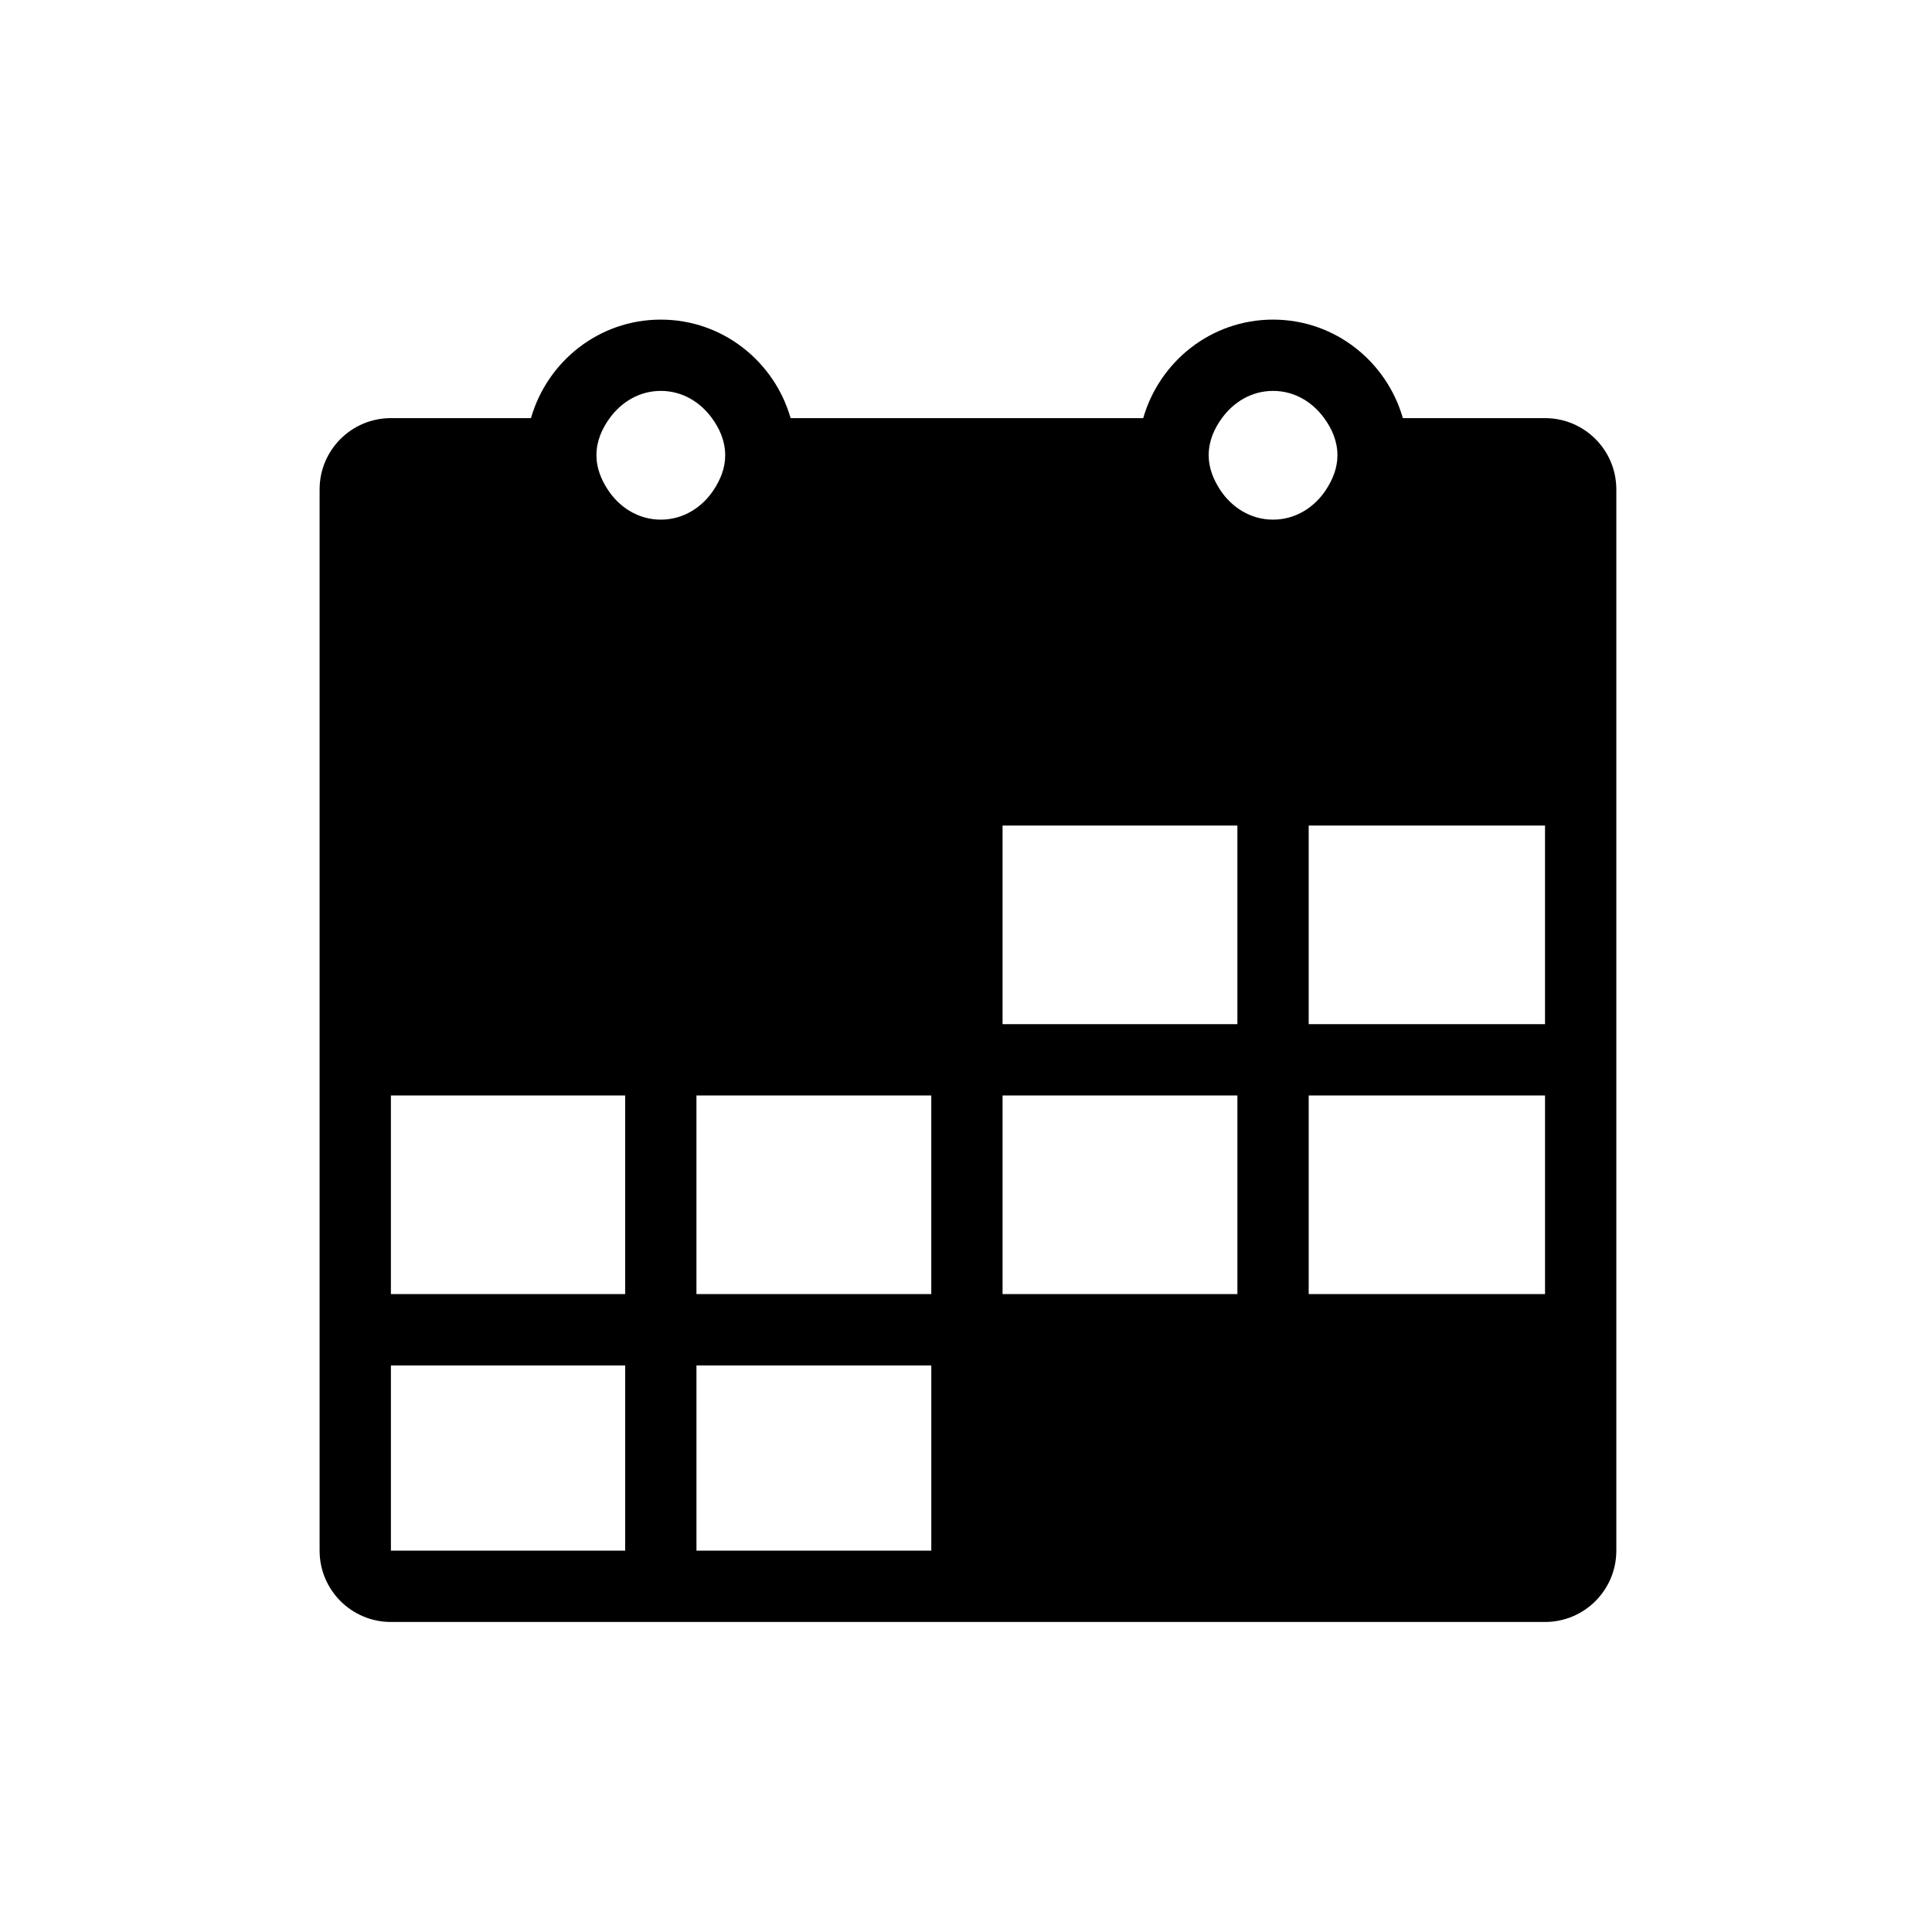
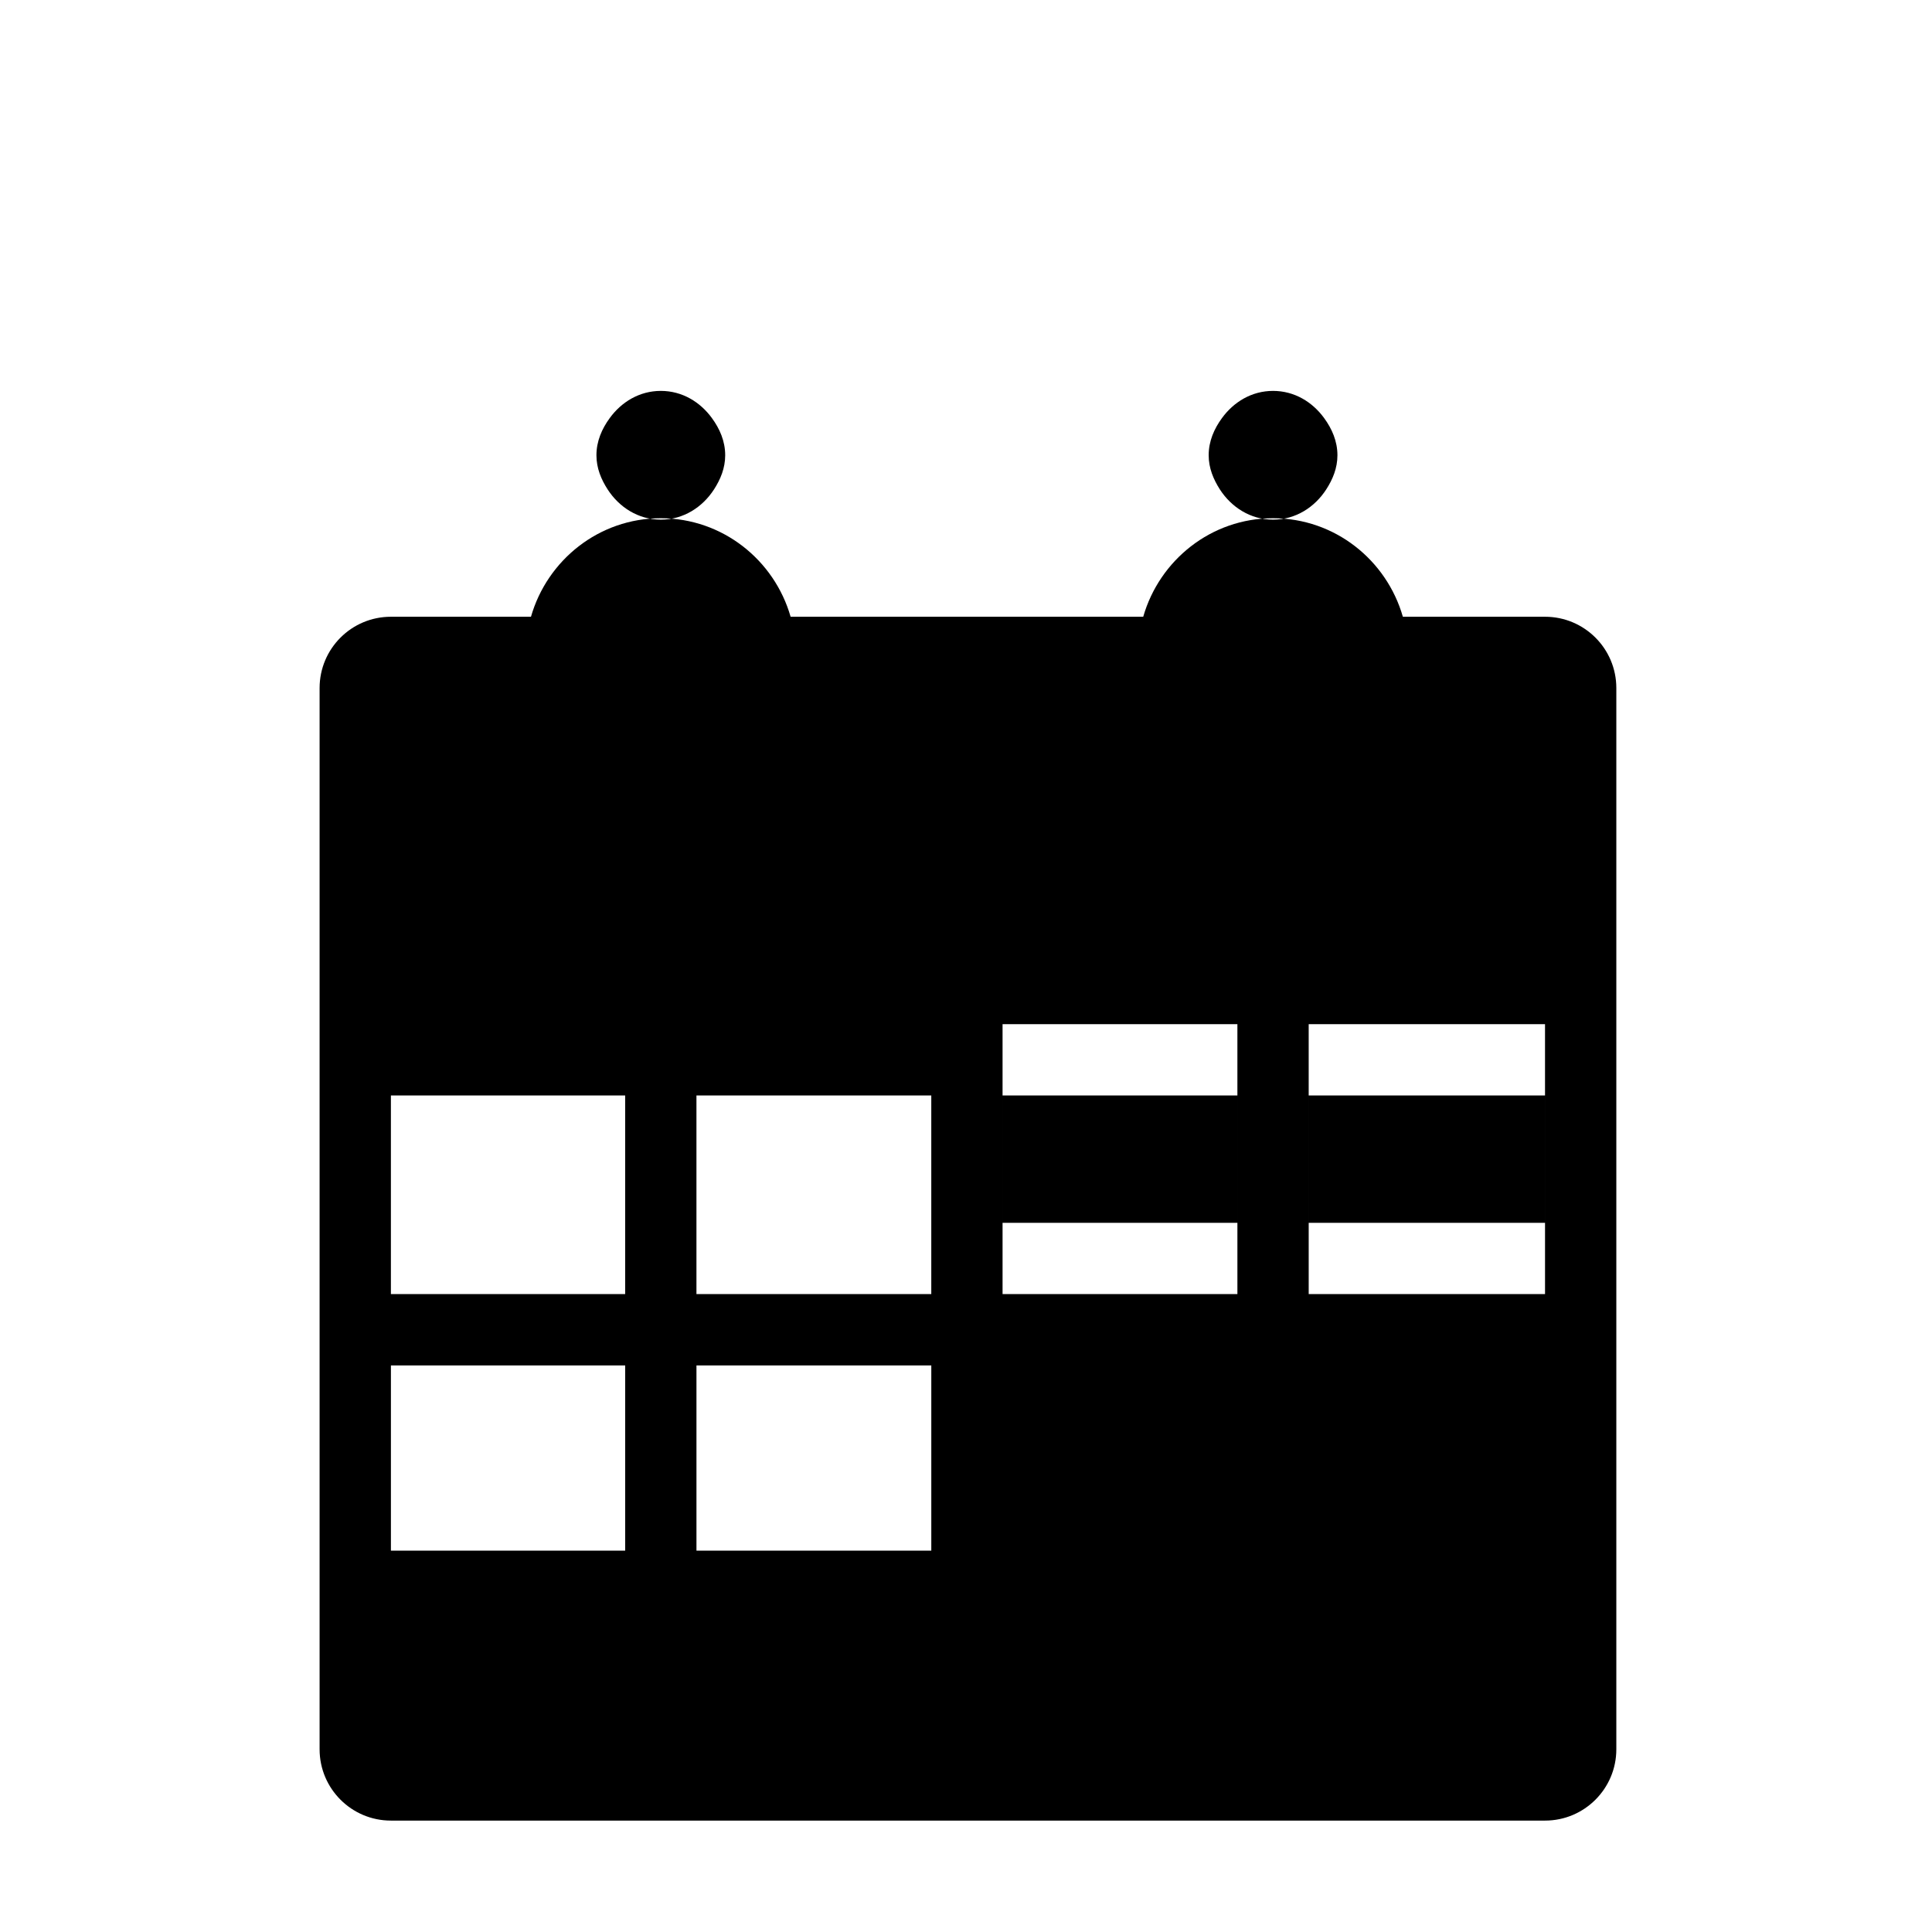
<svg xmlns="http://www.w3.org/2000/svg" fill="#000000" width="800px" height="800px" version="1.1" viewBox="144 144 512 512">
-   <path d="m328.57 505.86h62.234v49.082h-62.234zm-80.973 0h62.082v49.082h-62.082zm54.465-241.21c0-3.742 1.457-7.027 3.516-9.844 3.098-4.269 7.879-7.215 13.547-7.215s10.445 2.945 13.547 7.215c2.059 2.816 3.512 6.102 3.512 9.844 0 3.402-1.246 6.387-2.965 9.051-3.043 4.703-8.086 8.008-14.094 8.008s-11.055-3.305-14.094-8.008c-1.719-2.664-2.969-5.648-2.969-9.051zm162.25 0c0-3.742 1.453-7.027 3.516-9.844 3.098-4.269 7.875-7.215 13.543-7.215s10.449 2.945 13.547 7.215c2.059 2.816 3.516 6.102 3.516 9.844 0 3.402-1.246 6.387-2.969 9.051-3.039 4.703-8.086 8.008-14.094 8.008s-11.051-3.305-14.094-8.008c-1.699-2.664-2.965-5.648-2.965-9.051zm26.508 169.66h62.629v52.637h-62.629zm-81.129 0h62.234v52.637h-62.234zm-81.125 0h62.234v52.637h-62.234zm-80.973 0h62.082v52.637h-62.082zm224.33-18.891h-62.234v-52.637h62.234zm81.523 0h-62.629v-52.637h62.629zm0-160.61h-37.672c-4.309-15.02-18.008-26.109-34.406-26.109-16.379 0-30.094 11.09-34.402 26.109h-93.445c-4.305-15.02-18.023-26.109-34.402-26.109-16.398 0-30.098 11.09-34.406 26.109h-37.121c-10.43 0-18.895 8.445-18.895 18.895v281.24c0 10.43 8.465 18.895 18.895 18.895h305.86c10.43 0 18.891-8.465 18.891-18.895v-281.24c0-10.449-8.461-18.895-18.891-18.895z" fill-rule="evenodd" />
+   <path d="m328.57 505.86h62.234v49.082h-62.234zm-80.973 0h62.082v49.082h-62.082zm54.465-241.21c0-3.742 1.457-7.027 3.516-9.844 3.098-4.269 7.879-7.215 13.547-7.215s10.445 2.945 13.547 7.215c2.059 2.816 3.512 6.102 3.512 9.844 0 3.402-1.246 6.387-2.965 9.051-3.043 4.703-8.086 8.008-14.094 8.008s-11.055-3.305-14.094-8.008c-1.719-2.664-2.969-5.648-2.969-9.051zm162.25 0c0-3.742 1.453-7.027 3.516-9.844 3.098-4.269 7.875-7.215 13.543-7.215s10.449 2.945 13.547 7.215c2.059 2.816 3.516 6.102 3.516 9.844 0 3.402-1.246 6.387-2.969 9.051-3.039 4.703-8.086 8.008-14.094 8.008s-11.051-3.305-14.094-8.008c-1.699-2.664-2.965-5.648-2.965-9.051zm26.508 169.66h62.629v52.637h-62.629zm-81.129 0h62.234v52.637h-62.234zm-81.125 0h62.234v52.637h-62.234zm-80.973 0h62.082v52.637h-62.082m224.33-18.891h-62.234v-52.637h62.234zm81.523 0h-62.629v-52.637h62.629zm0-160.61h-37.672c-4.309-15.02-18.008-26.109-34.406-26.109-16.379 0-30.094 11.09-34.402 26.109h-93.445c-4.305-15.02-18.023-26.109-34.402-26.109-16.398 0-30.098 11.09-34.406 26.109h-37.121c-10.43 0-18.895 8.445-18.895 18.895v281.24c0 10.43 8.465 18.895 18.895 18.895h305.86c10.43 0 18.891-8.465 18.891-18.895v-281.24c0-10.449-8.461-18.895-18.891-18.895z" fill-rule="evenodd" />
</svg>